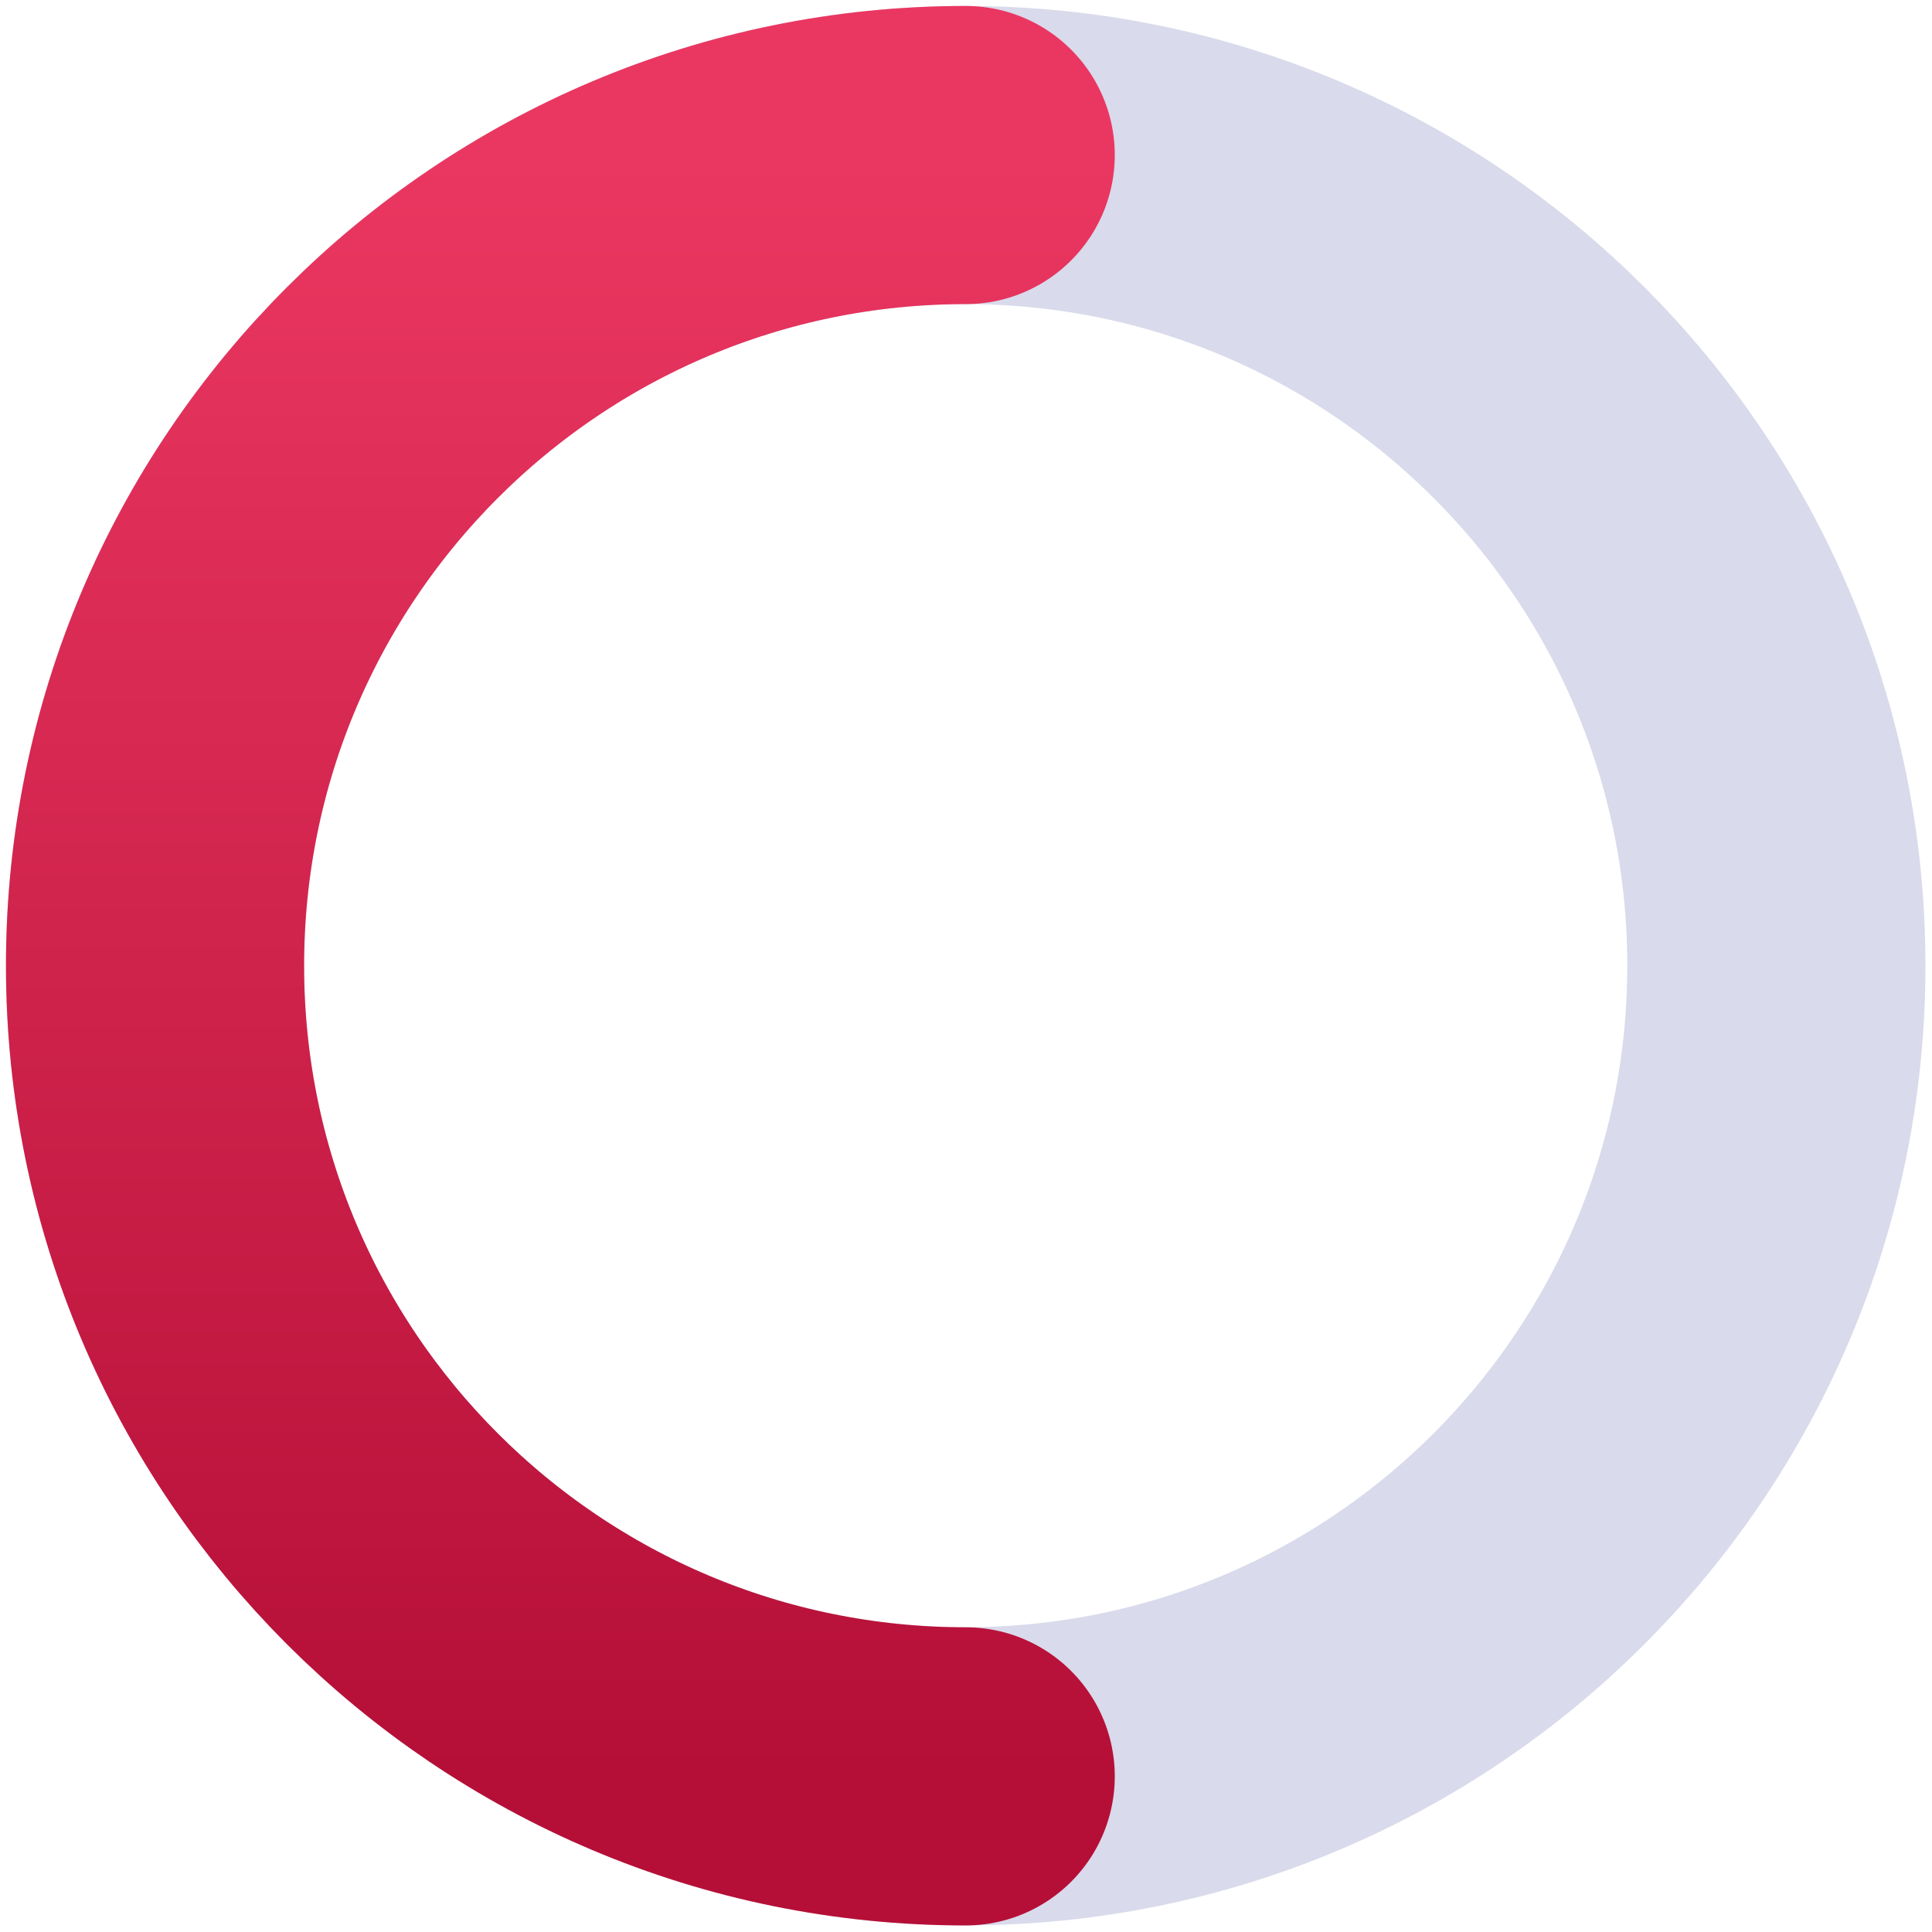
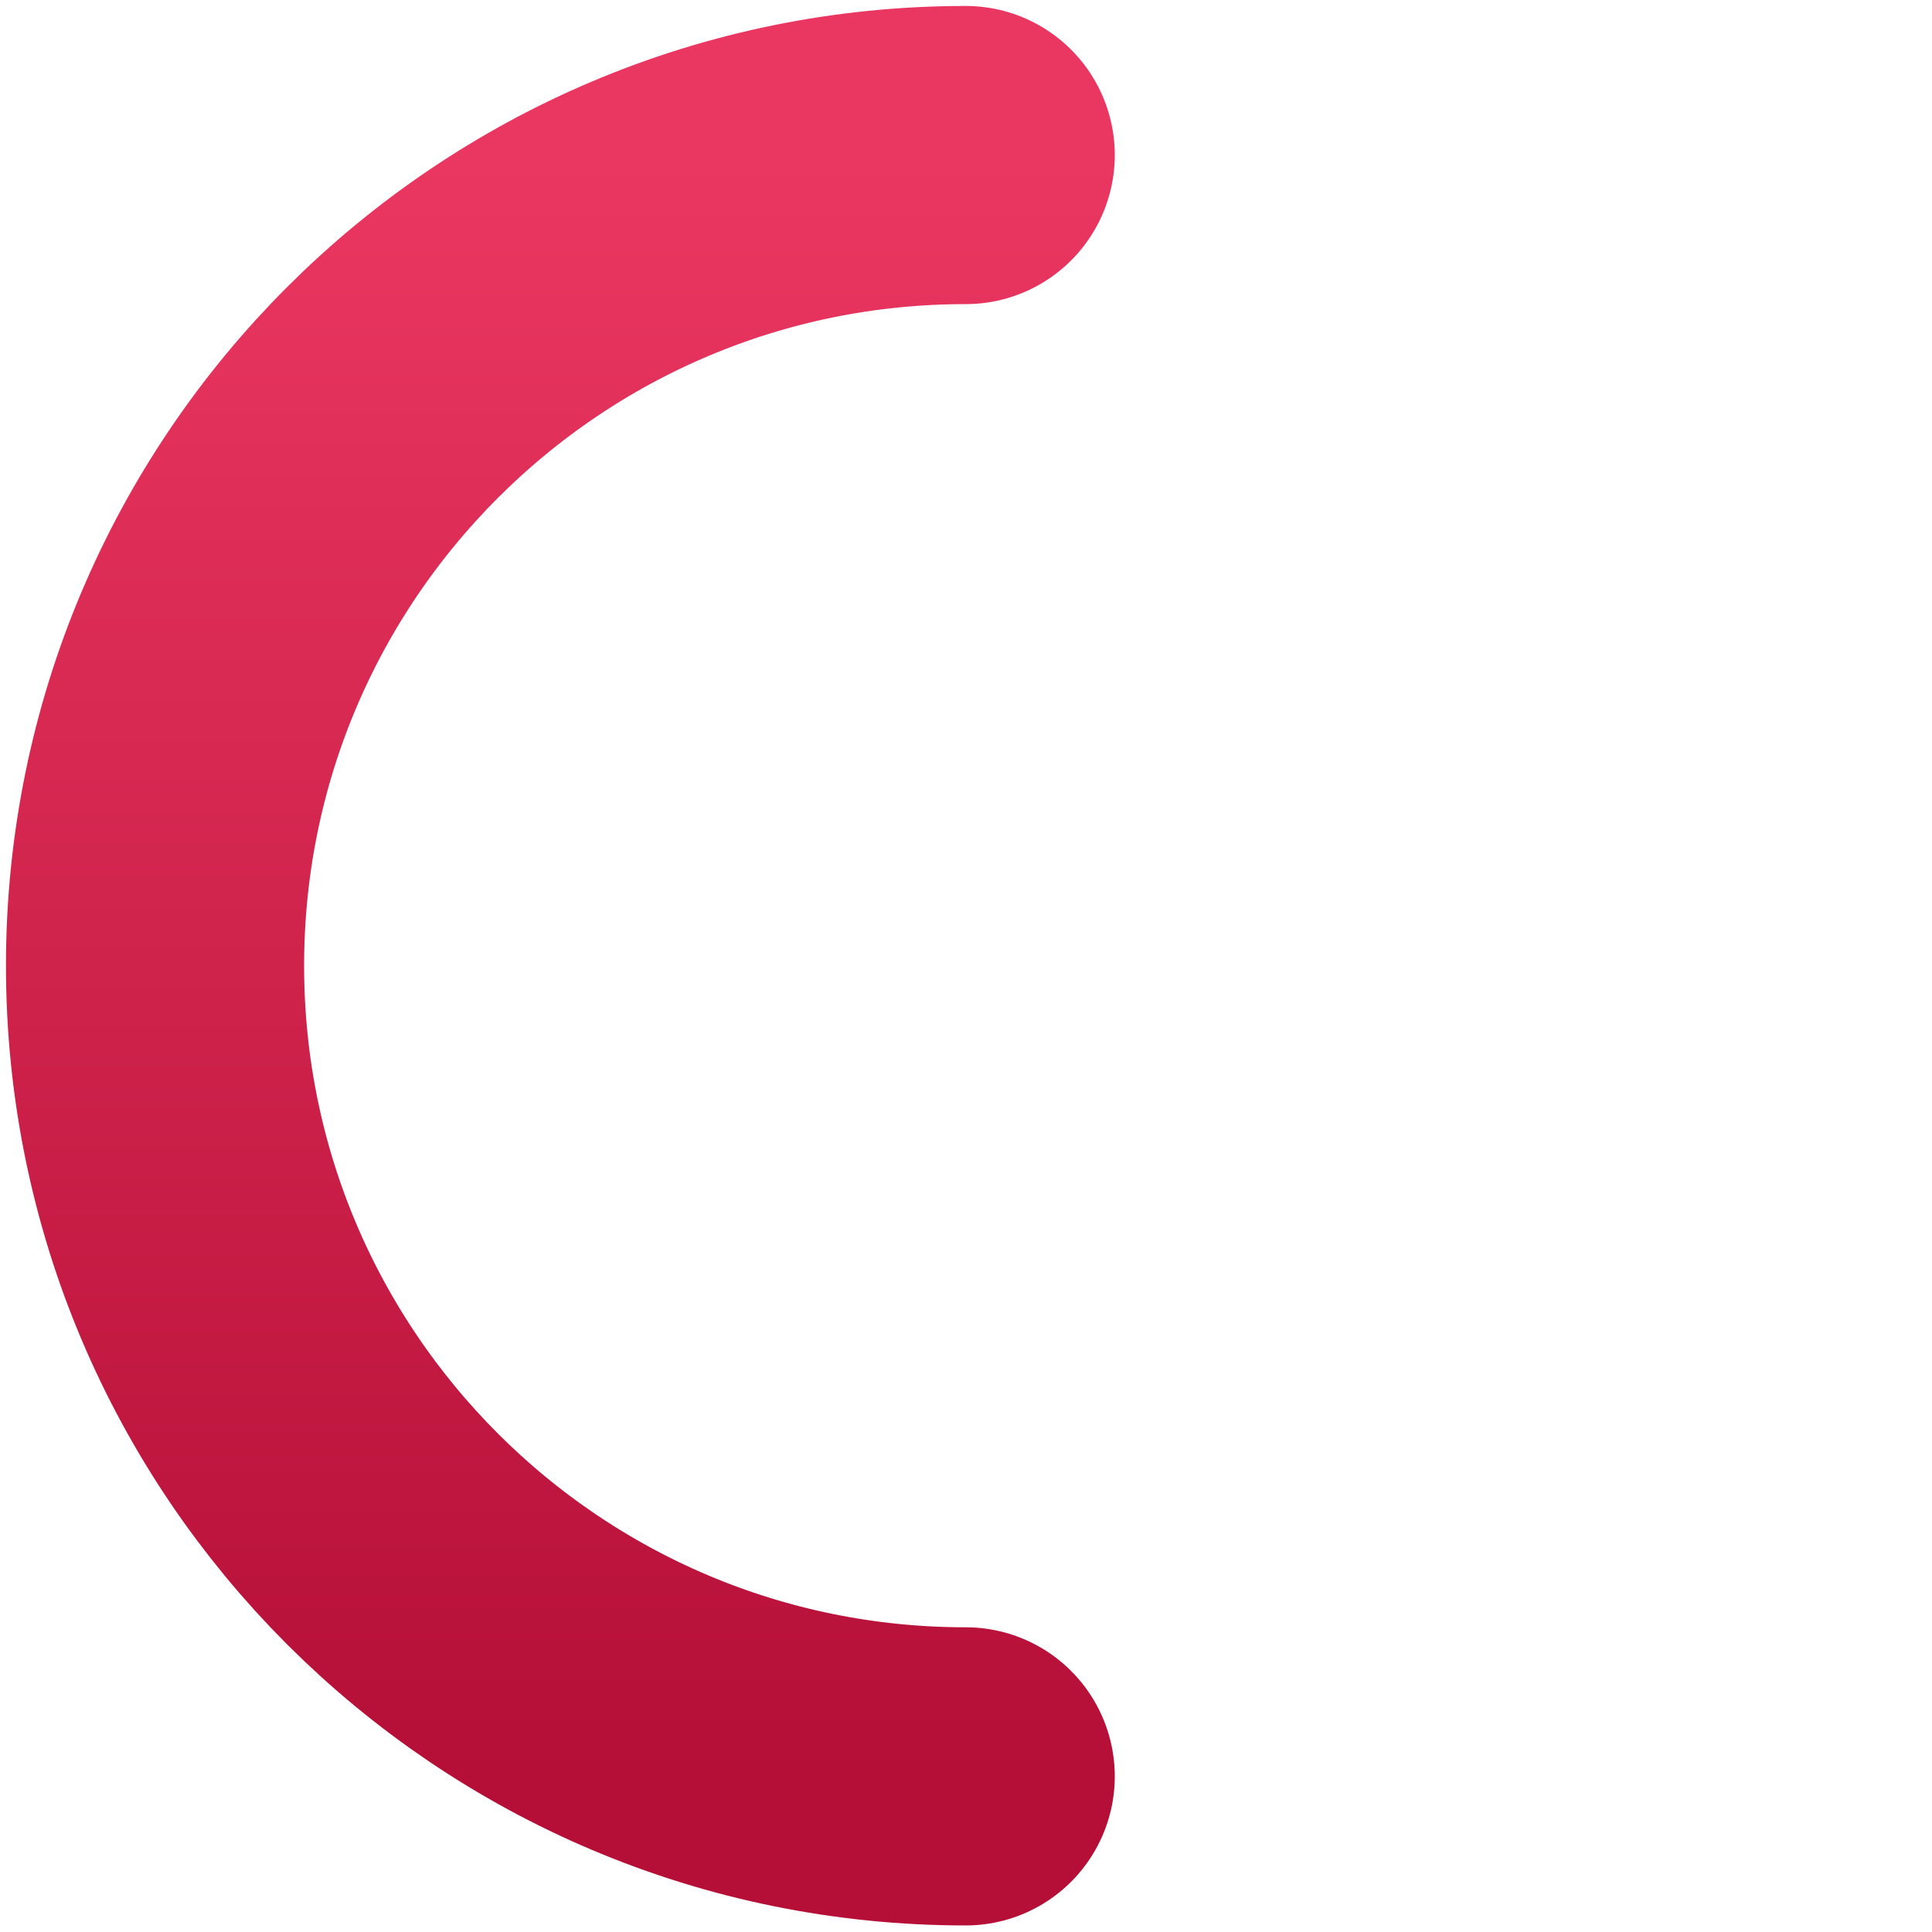
<svg xmlns="http://www.w3.org/2000/svg" width="162" height="162" viewBox="0 0 162 162" fill="none">
  <g id="Group 117">
-     <path id="Vector" d="M80.975 148.945C118.517 148.945 148.95 118.513 148.95 80.972C148.95 43.432 118.517 13 80.975 13C43.433 13 13 43.432 13 80.972C13 118.513 43.433 148.945 80.975 148.945Z" stroke="#D9DAEB" stroke-width="25" stroke-miterlimit="10" />
    <path id="Vector_2" d="M80.975 148.95C43.43 148.95 13 118.516 13 80.978C13 43.439 43.435 13 80.975 13" stroke="url(#paint0_linear_8090_44)" stroke-width="25" stroke-miterlimit="10" stroke-linecap="round" />
  </g>
  <defs>
    <linearGradient id="paint0_linear_8090_44" x1="46.987" y1="13" x2="46.987" y2="148.95" gradientUnits="userSpaceOnUse">
      <stop stop-color="#EA3761" />
      <stop offset="1" stop-color="#B50F37" />
    </linearGradient>
  </defs>
</svg>